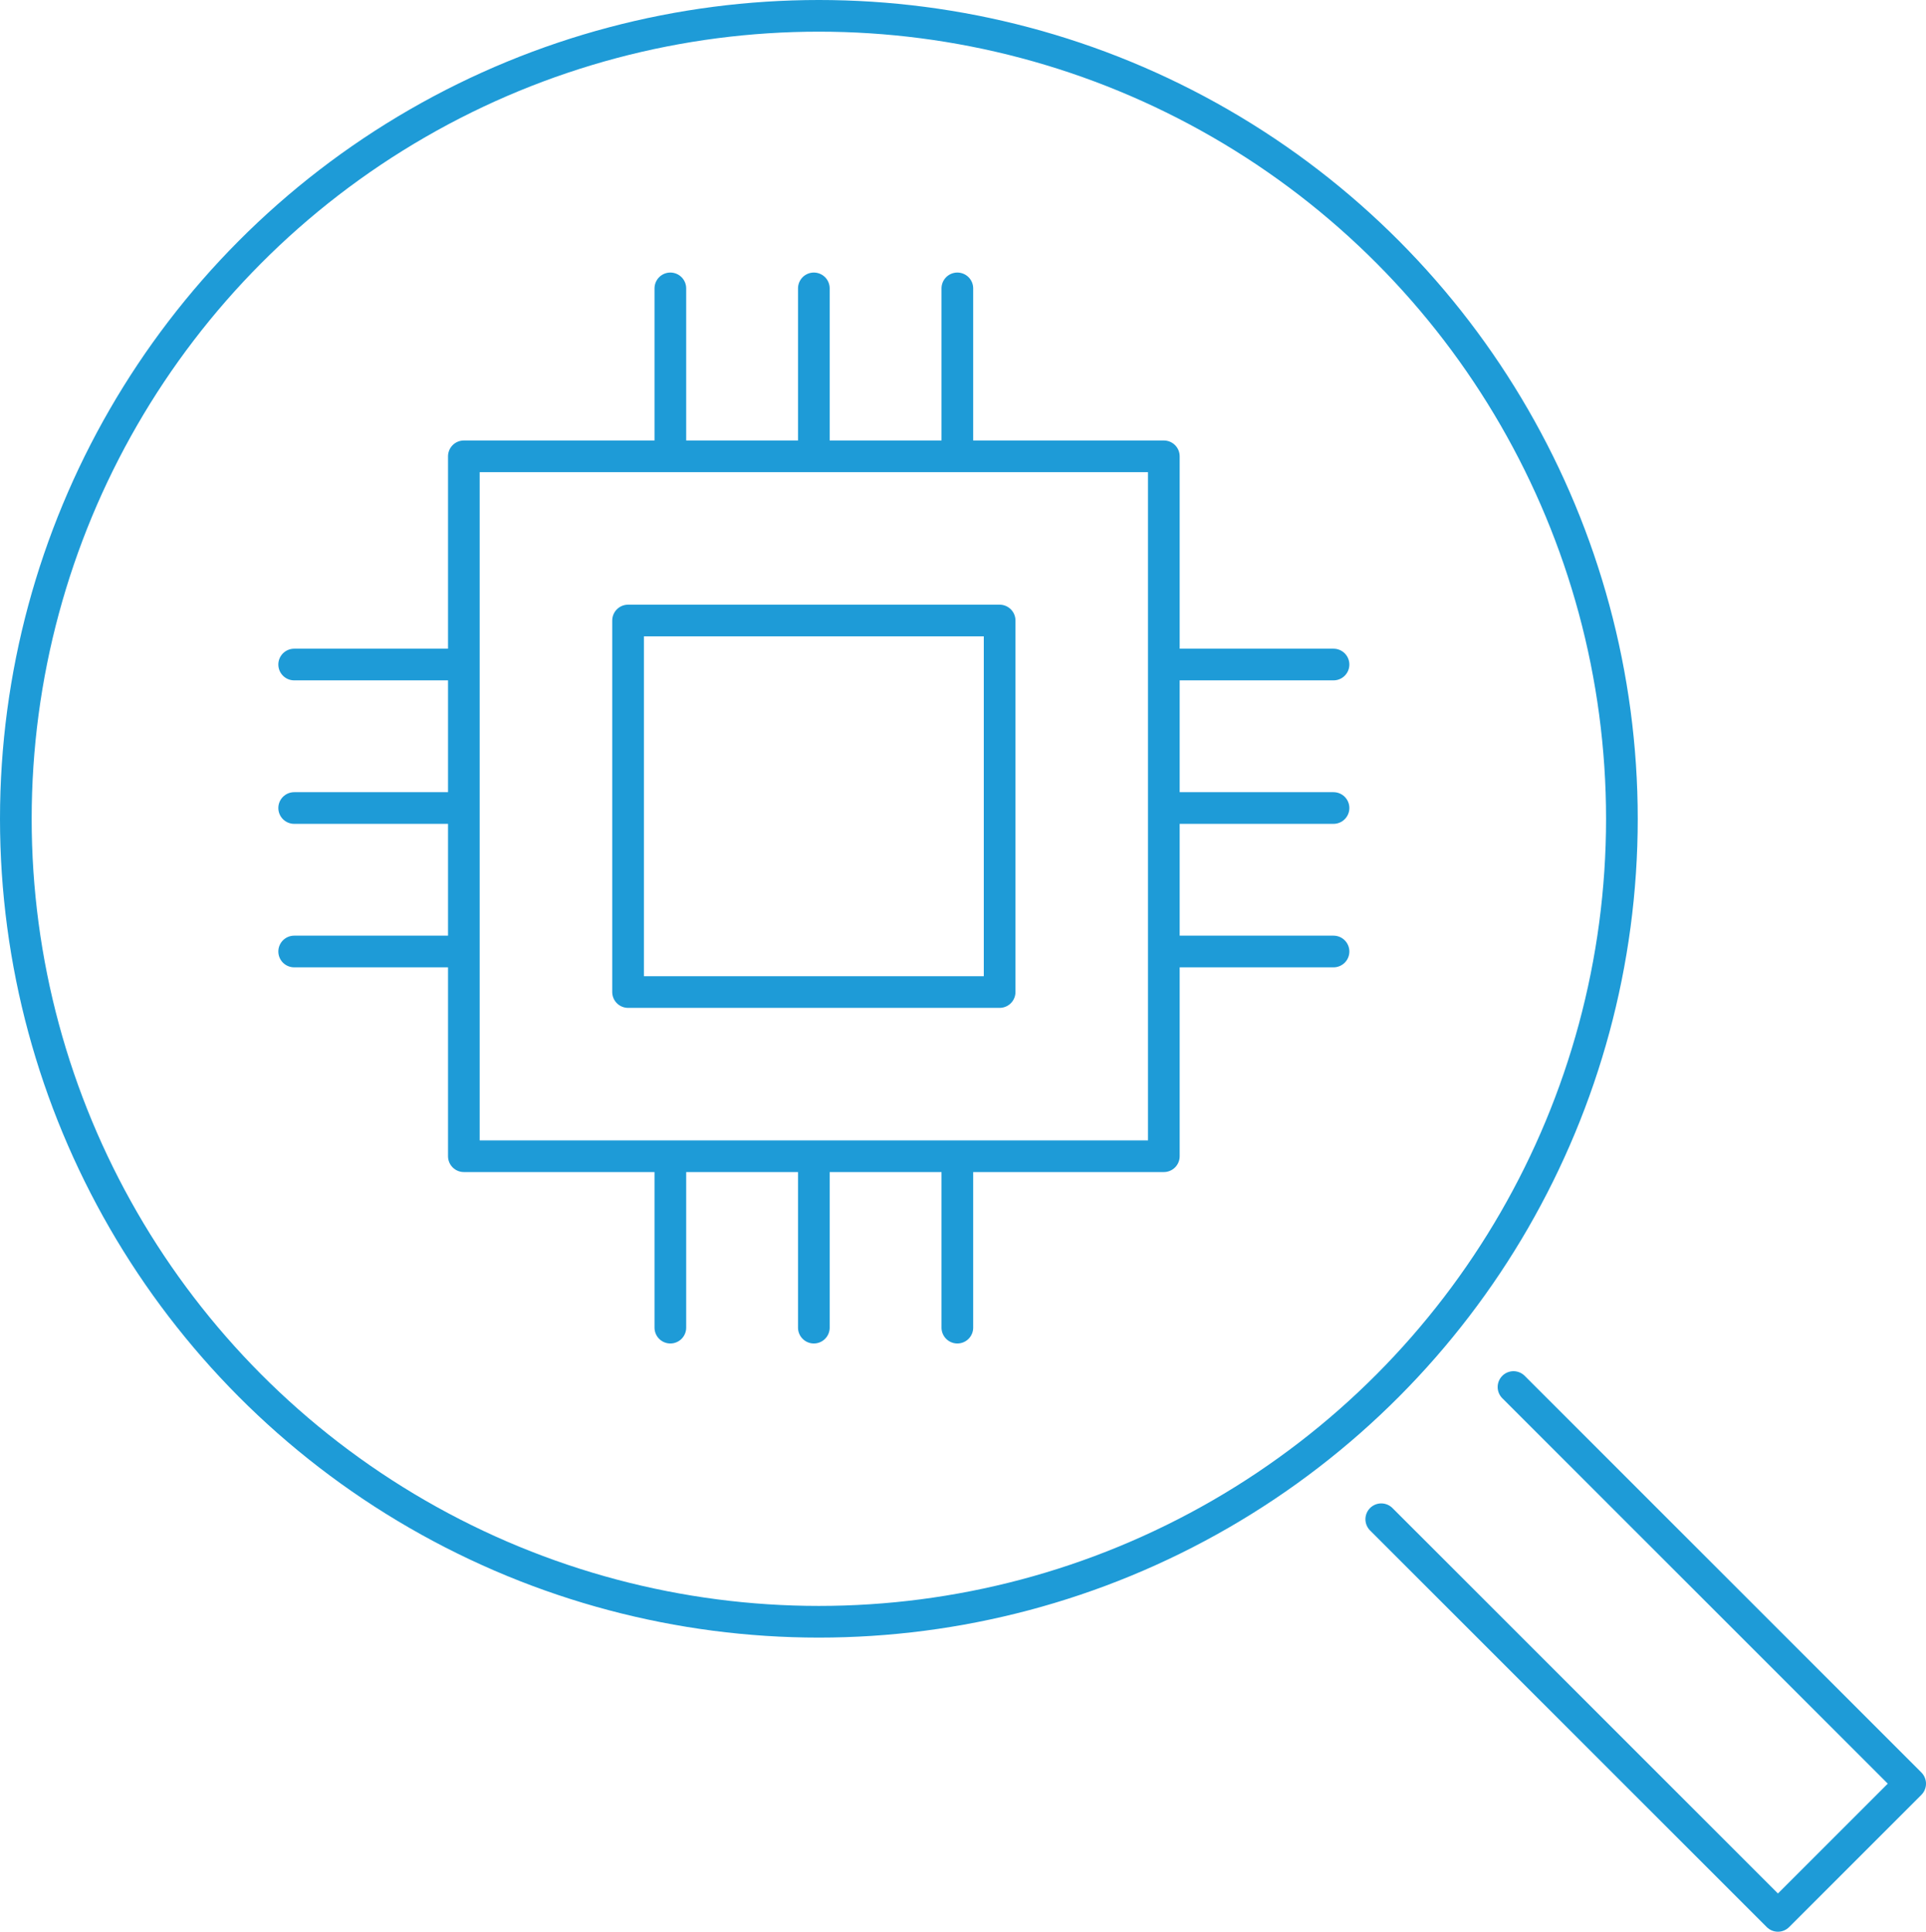
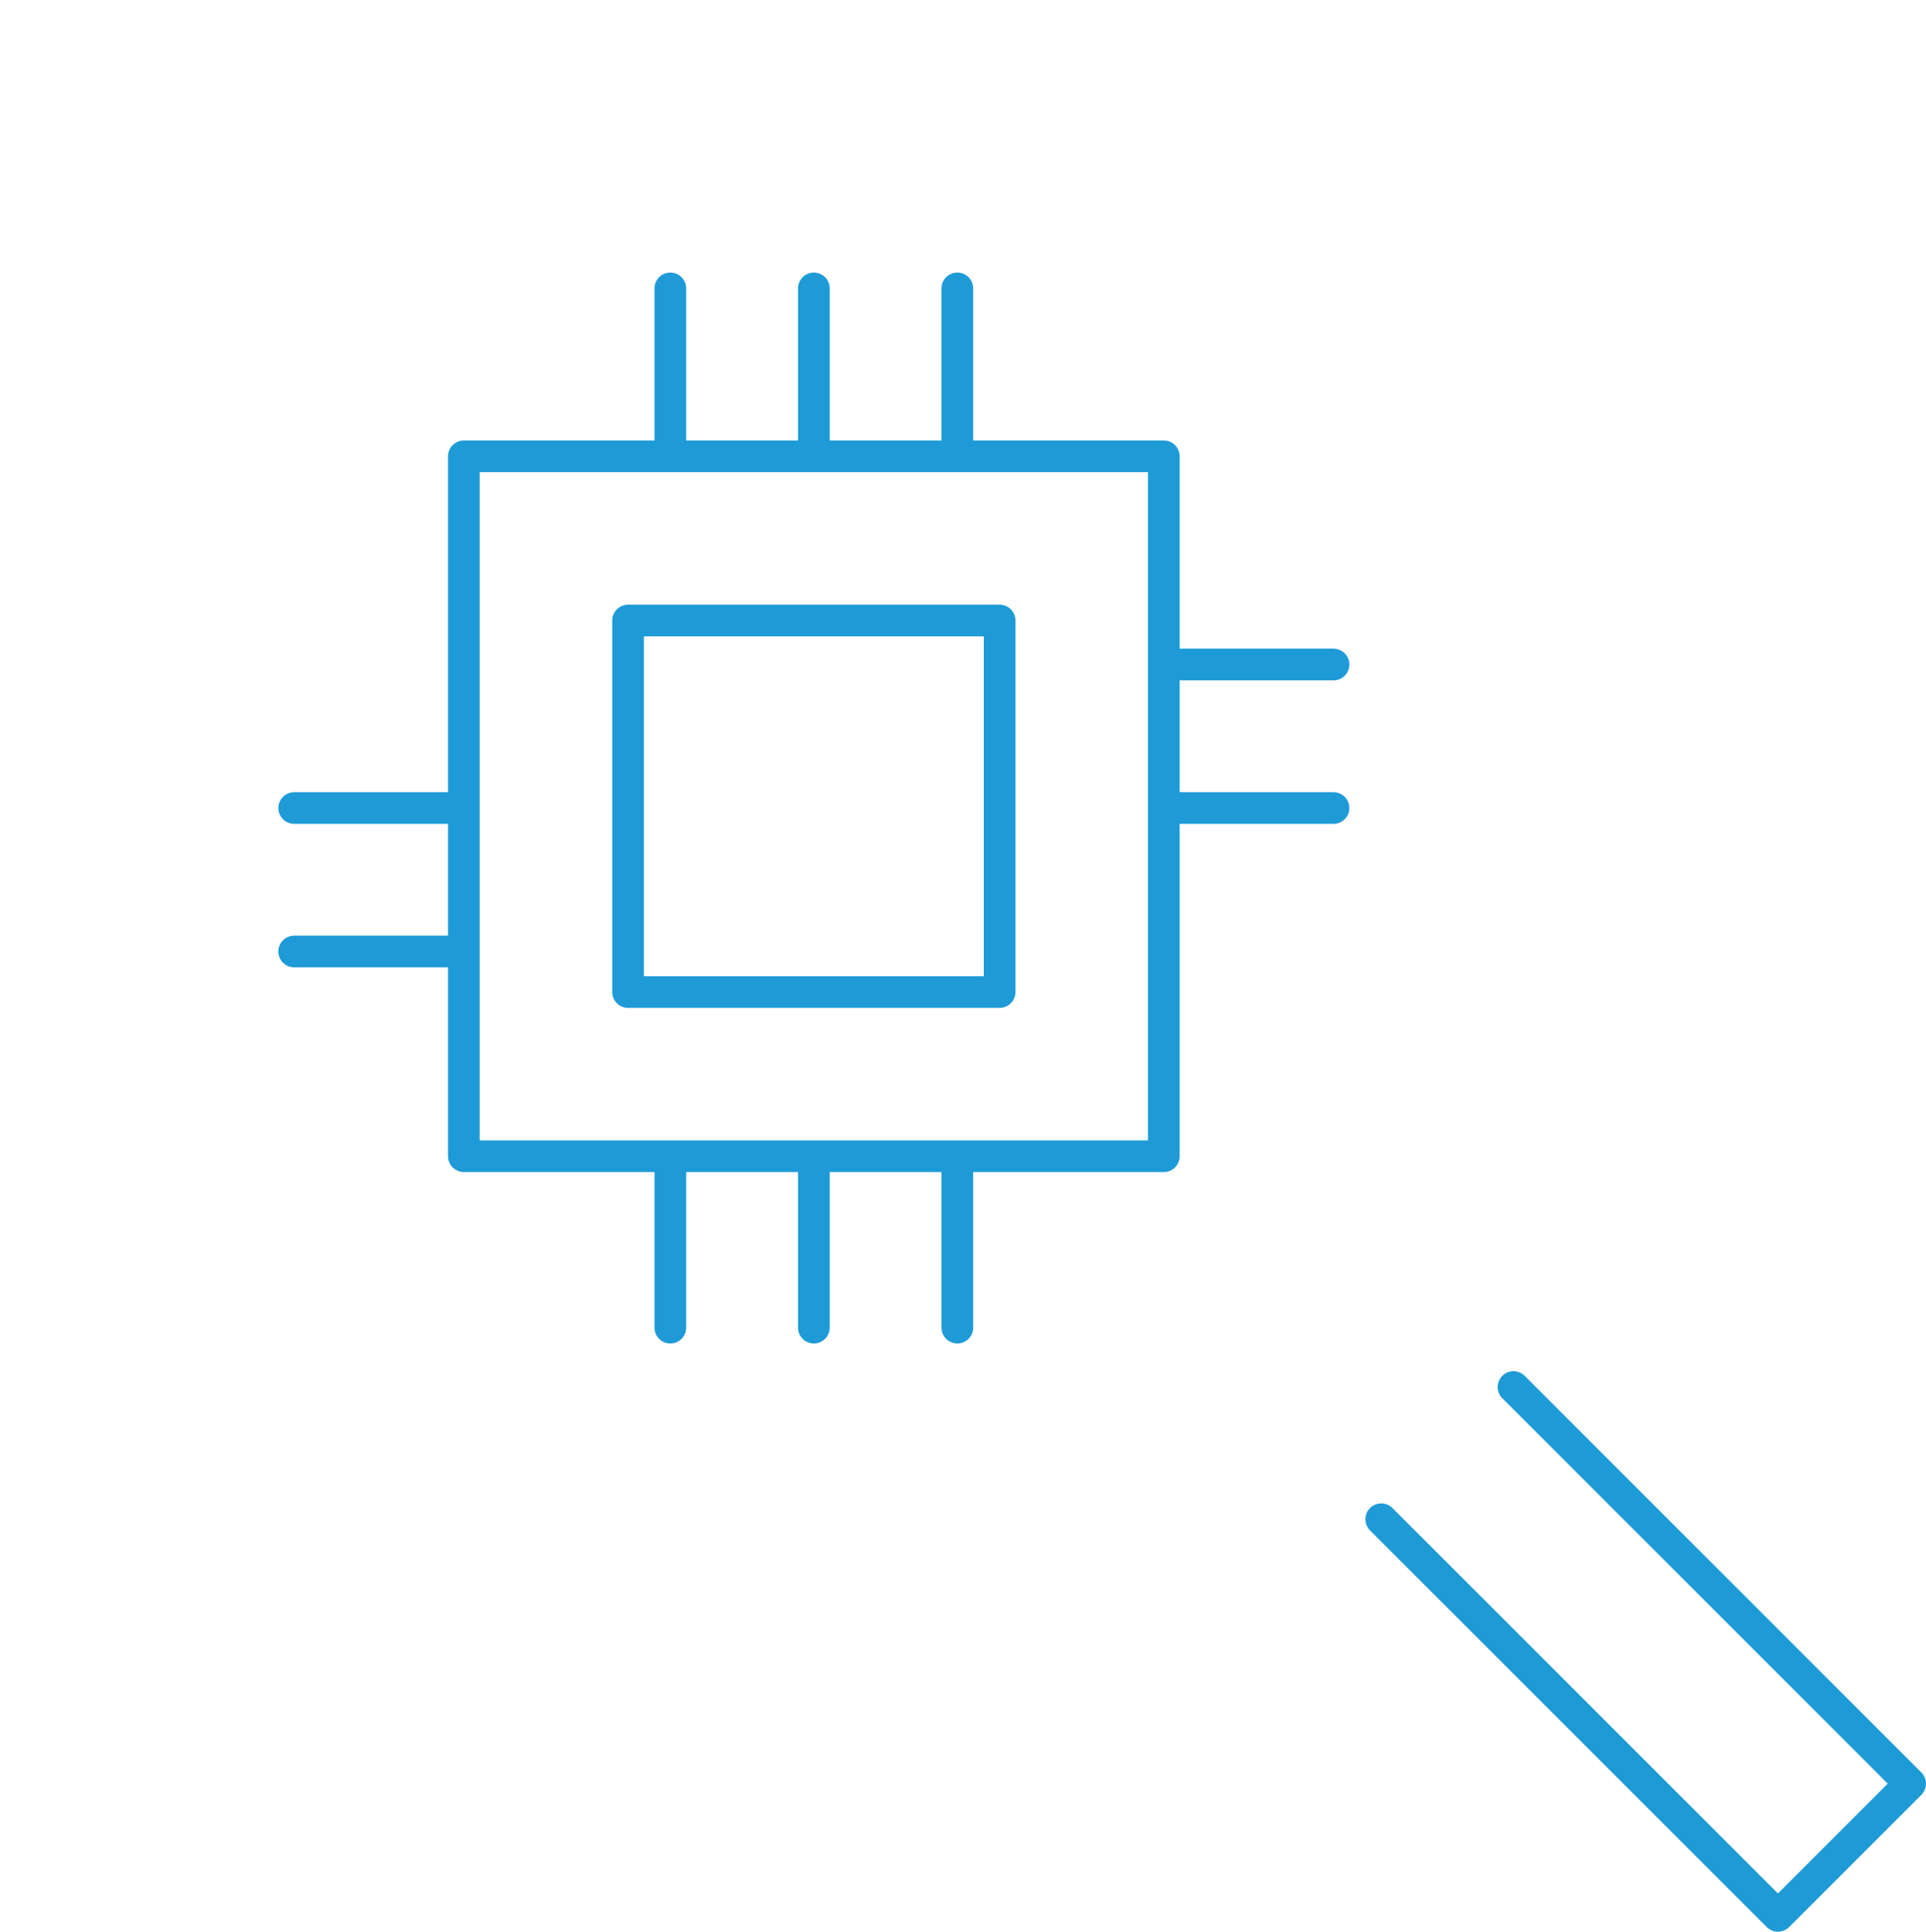
<svg xmlns="http://www.w3.org/2000/svg" width="121.628" height="122" viewBox="0 0 121.628 122">
  <g id="Group_17983" data-name="Group 17983" transform="translate(-5627 -2671)">
    <g id="Group_17982" data-name="Group 17982" transform="translate(5645.577 2689.213)">
      <rect id="Rectangle_594" data-name="Rectangle 594" width="44.204" height="44.204" transform="translate(10.716 10.606)" fill="none" stroke="#1e9bd7" stroke-linecap="round" stroke-linejoin="round" stroke-width="2" />
      <rect id="Rectangle_595" data-name="Rectangle 595" width="23.464" height="23.464" transform="translate(21.086 20.976)" fill="none" stroke="#1e9bd7" stroke-linecap="round" stroke-linejoin="round" stroke-width="2" />
      <g id="Group_760" data-name="Group 760" transform="translate(23.756)">
        <line id="Line_135" data-name="Line 135" y2="10.164" fill="none" stroke="#1e9bd7" stroke-linecap="round" stroke-linejoin="round" stroke-width="2" />
        <line id="Line_136" data-name="Line 136" y2="10.164" transform="translate(9.062)" fill="none" stroke="#1e9bd7" stroke-linecap="round" stroke-linejoin="round" stroke-width="2" />
        <line id="Line_137" data-name="Line 137" y2="10.164" transform="translate(18.124)" fill="none" stroke="#1e9bd7" stroke-linecap="round" stroke-linejoin="round" stroke-width="2" />
      </g>
      <g id="Group_761" data-name="Group 761" transform="translate(23.756 55.472)">
        <line id="Line_138" data-name="Line 138" y2="10.164" transform="translate(0 0)" fill="none" stroke="#1e9bd7" stroke-linecap="round" stroke-linejoin="round" stroke-width="2" />
        <line id="Line_139" data-name="Line 139" y2="10.164" transform="translate(9.062 0)" fill="none" stroke="#1e9bd7" stroke-linecap="round" stroke-linejoin="round" stroke-width="2" />
        <line id="Line_140" data-name="Line 140" y2="10.164" transform="translate(18.124 0)" fill="none" stroke="#1e9bd7" stroke-linecap="round" stroke-linejoin="round" stroke-width="2" />
      </g>
      <g id="Group_762" data-name="Group 762" transform="translate(0 23.756)">
        <line id="Line_141" data-name="Line 141" x2="10.164" transform="translate(0 18.124)" fill="none" stroke="#1e9bd7" stroke-linecap="round" stroke-linejoin="round" stroke-width="2" />
        <line id="Line_142" data-name="Line 142" x2="10.164" transform="translate(0 9.062)" fill="none" stroke="#1e9bd7" stroke-linecap="round" stroke-linejoin="round" stroke-width="2" />
-         <line id="Line_143" data-name="Line 143" x2="10.164" transform="translate(0 0)" fill="none" stroke="#1e9bd7" stroke-linecap="round" stroke-linejoin="round" stroke-width="2" />
      </g>
      <g id="Group_763" data-name="Group 763" transform="translate(55.472 23.756)">
-         <line id="Line_144" data-name="Line 144" x2="10.164" transform="translate(0 18.124)" fill="none" stroke="#1e9bd7" stroke-linecap="round" stroke-linejoin="round" stroke-width="2" />
        <line id="Line_145" data-name="Line 145" x2="10.164" transform="translate(0 9.062)" fill="none" stroke="#1e9bd7" stroke-linecap="round" stroke-linejoin="round" stroke-width="2" />
        <line id="Line_146" data-name="Line 146" x2="10.164" transform="translate(0 0)" fill="none" stroke="#1e9bd7" stroke-linecap="round" stroke-linejoin="round" stroke-width="2" />
      </g>
    </g>
    <g id="Group_17981" data-name="Group 17981" transform="translate(5628 2672)">
-       <circle id="Ellipse_2110" data-name="Ellipse 2110" cx="50.712" cy="50.712" r="50.712" transform="translate(0 0)" fill="none" stroke="#1e9bd7" stroke-linecap="round" stroke-linejoin="round" stroke-width="2" />
      <path id="Path_16886" data-name="Path 16886" d="M4012.11,1345.8l25.05,25.05-8.35,8.35-25.051-25.05" transform="translate(-3917.532 -1259.201)" fill="none" stroke="#1e9bd7" stroke-linecap="round" stroke-linejoin="round" stroke-width="2" />
    </g>
  </g>
</svg>